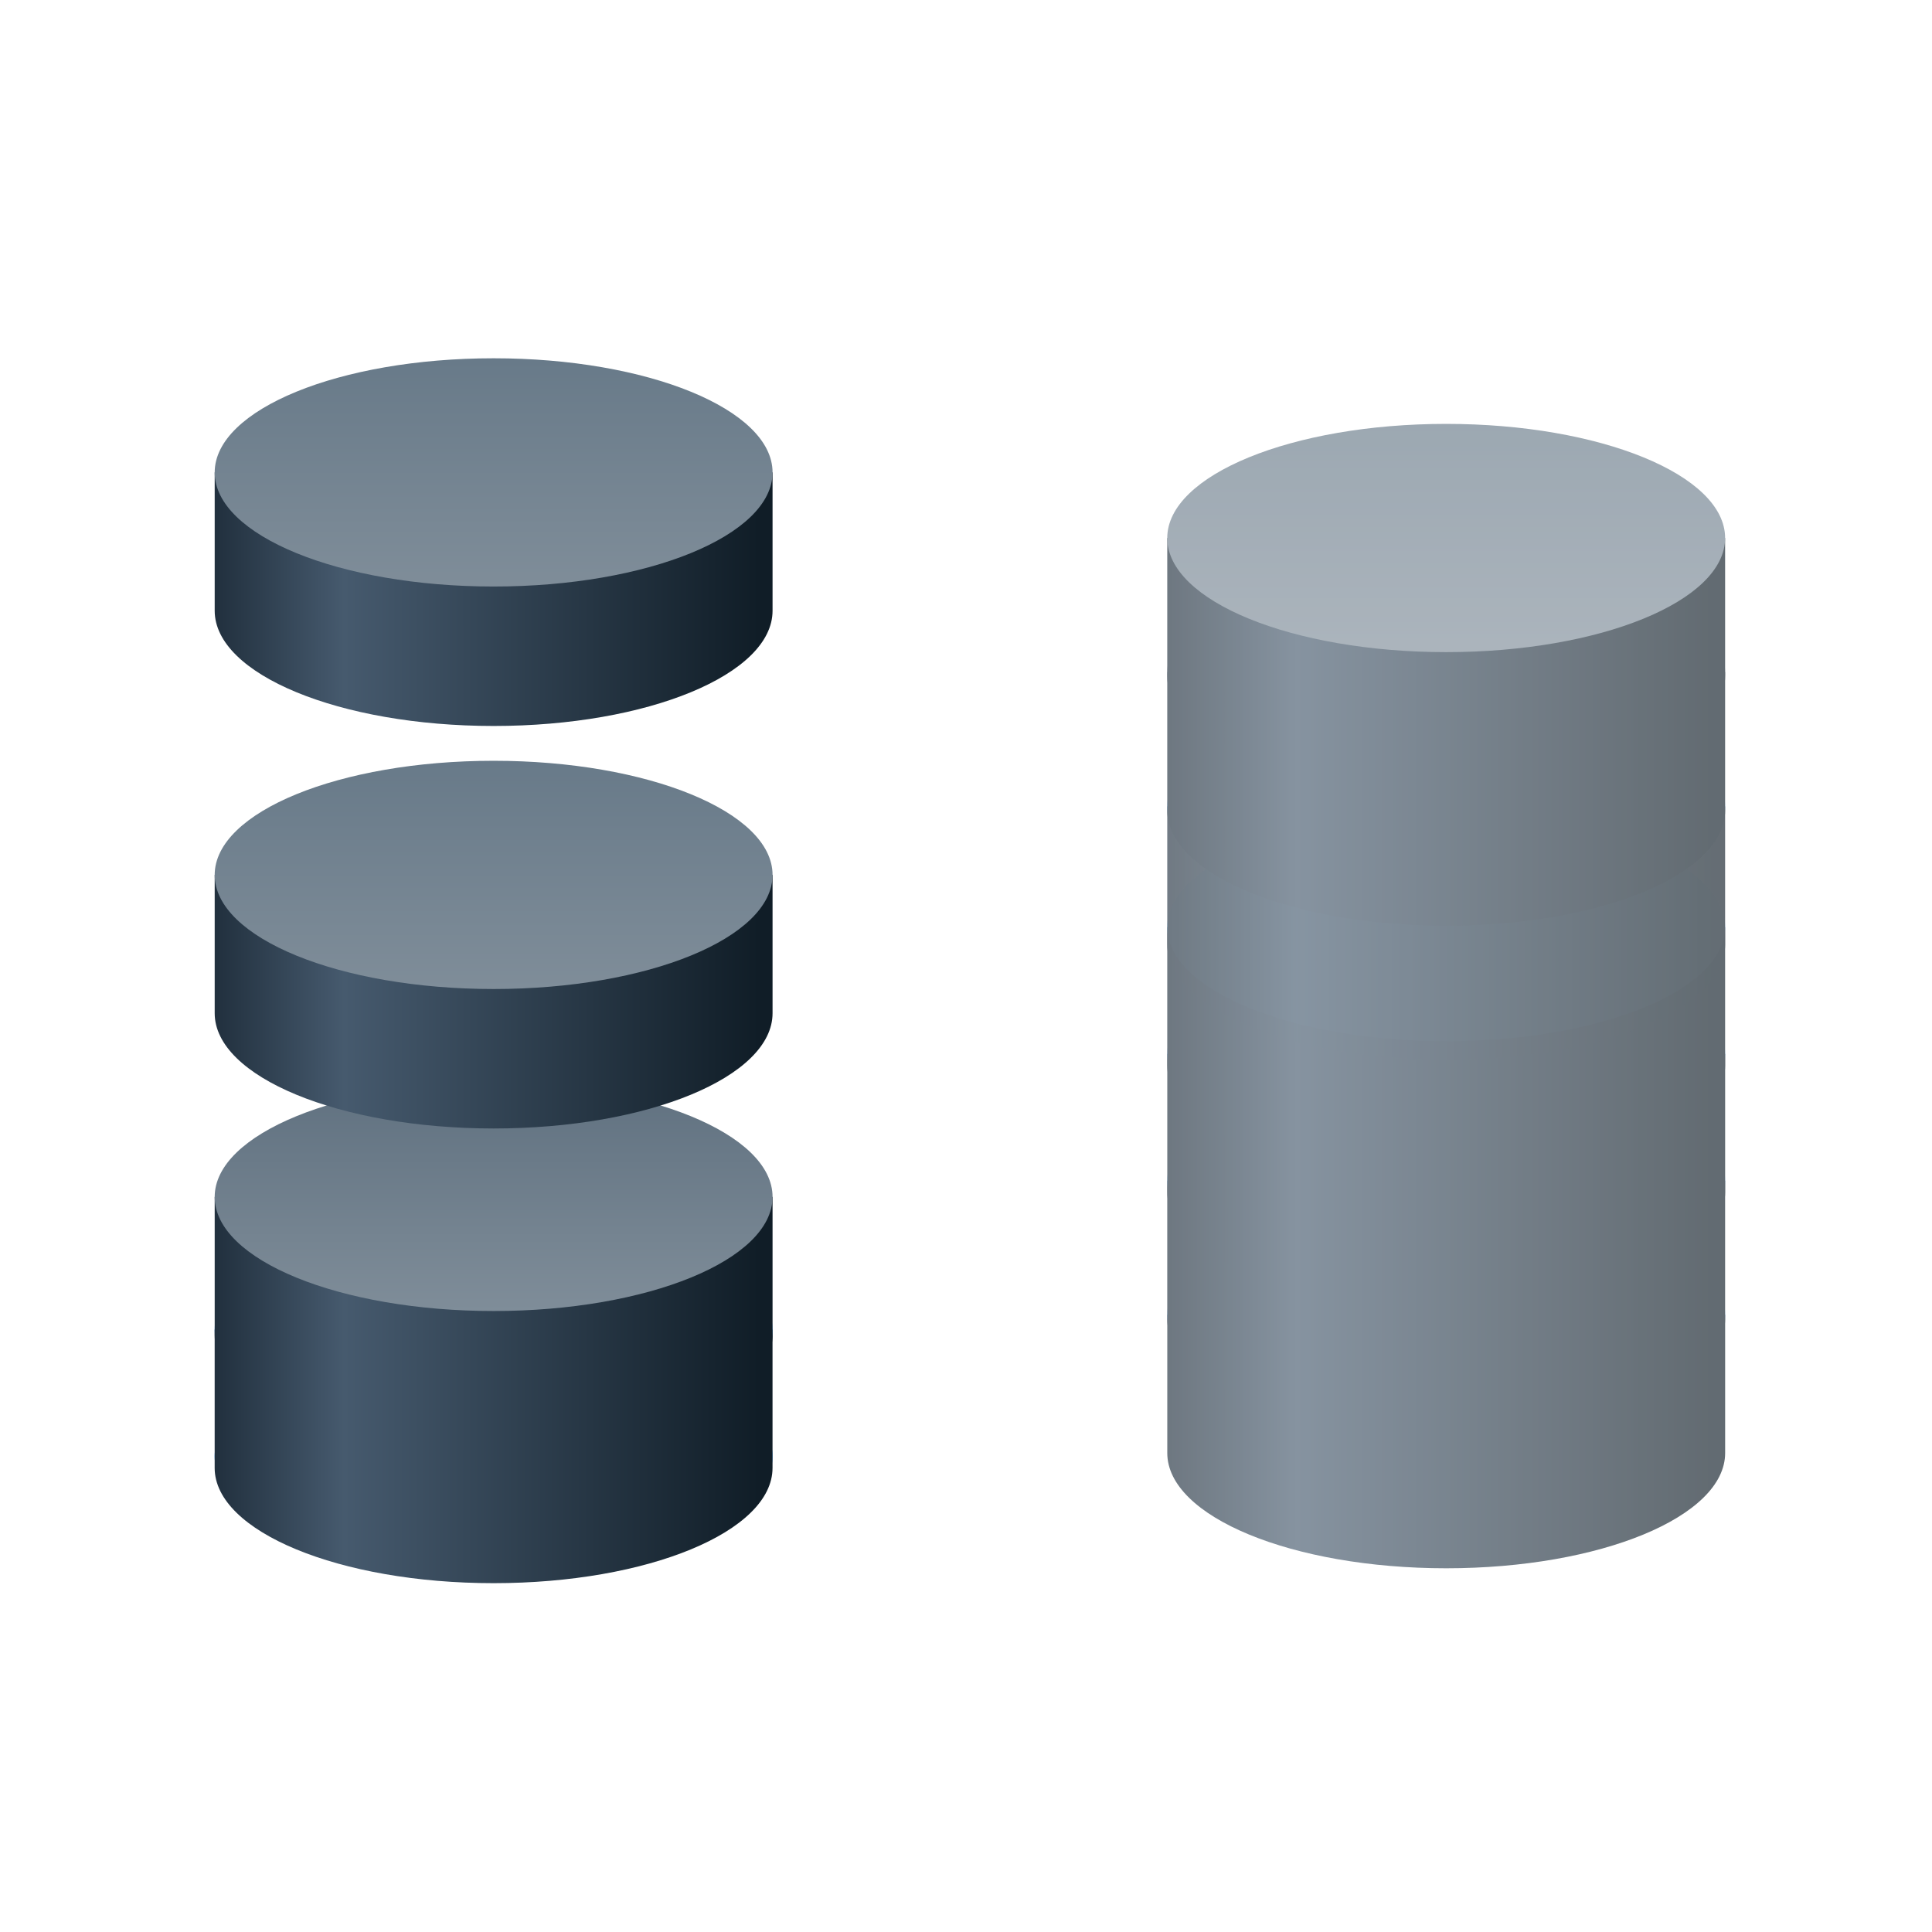
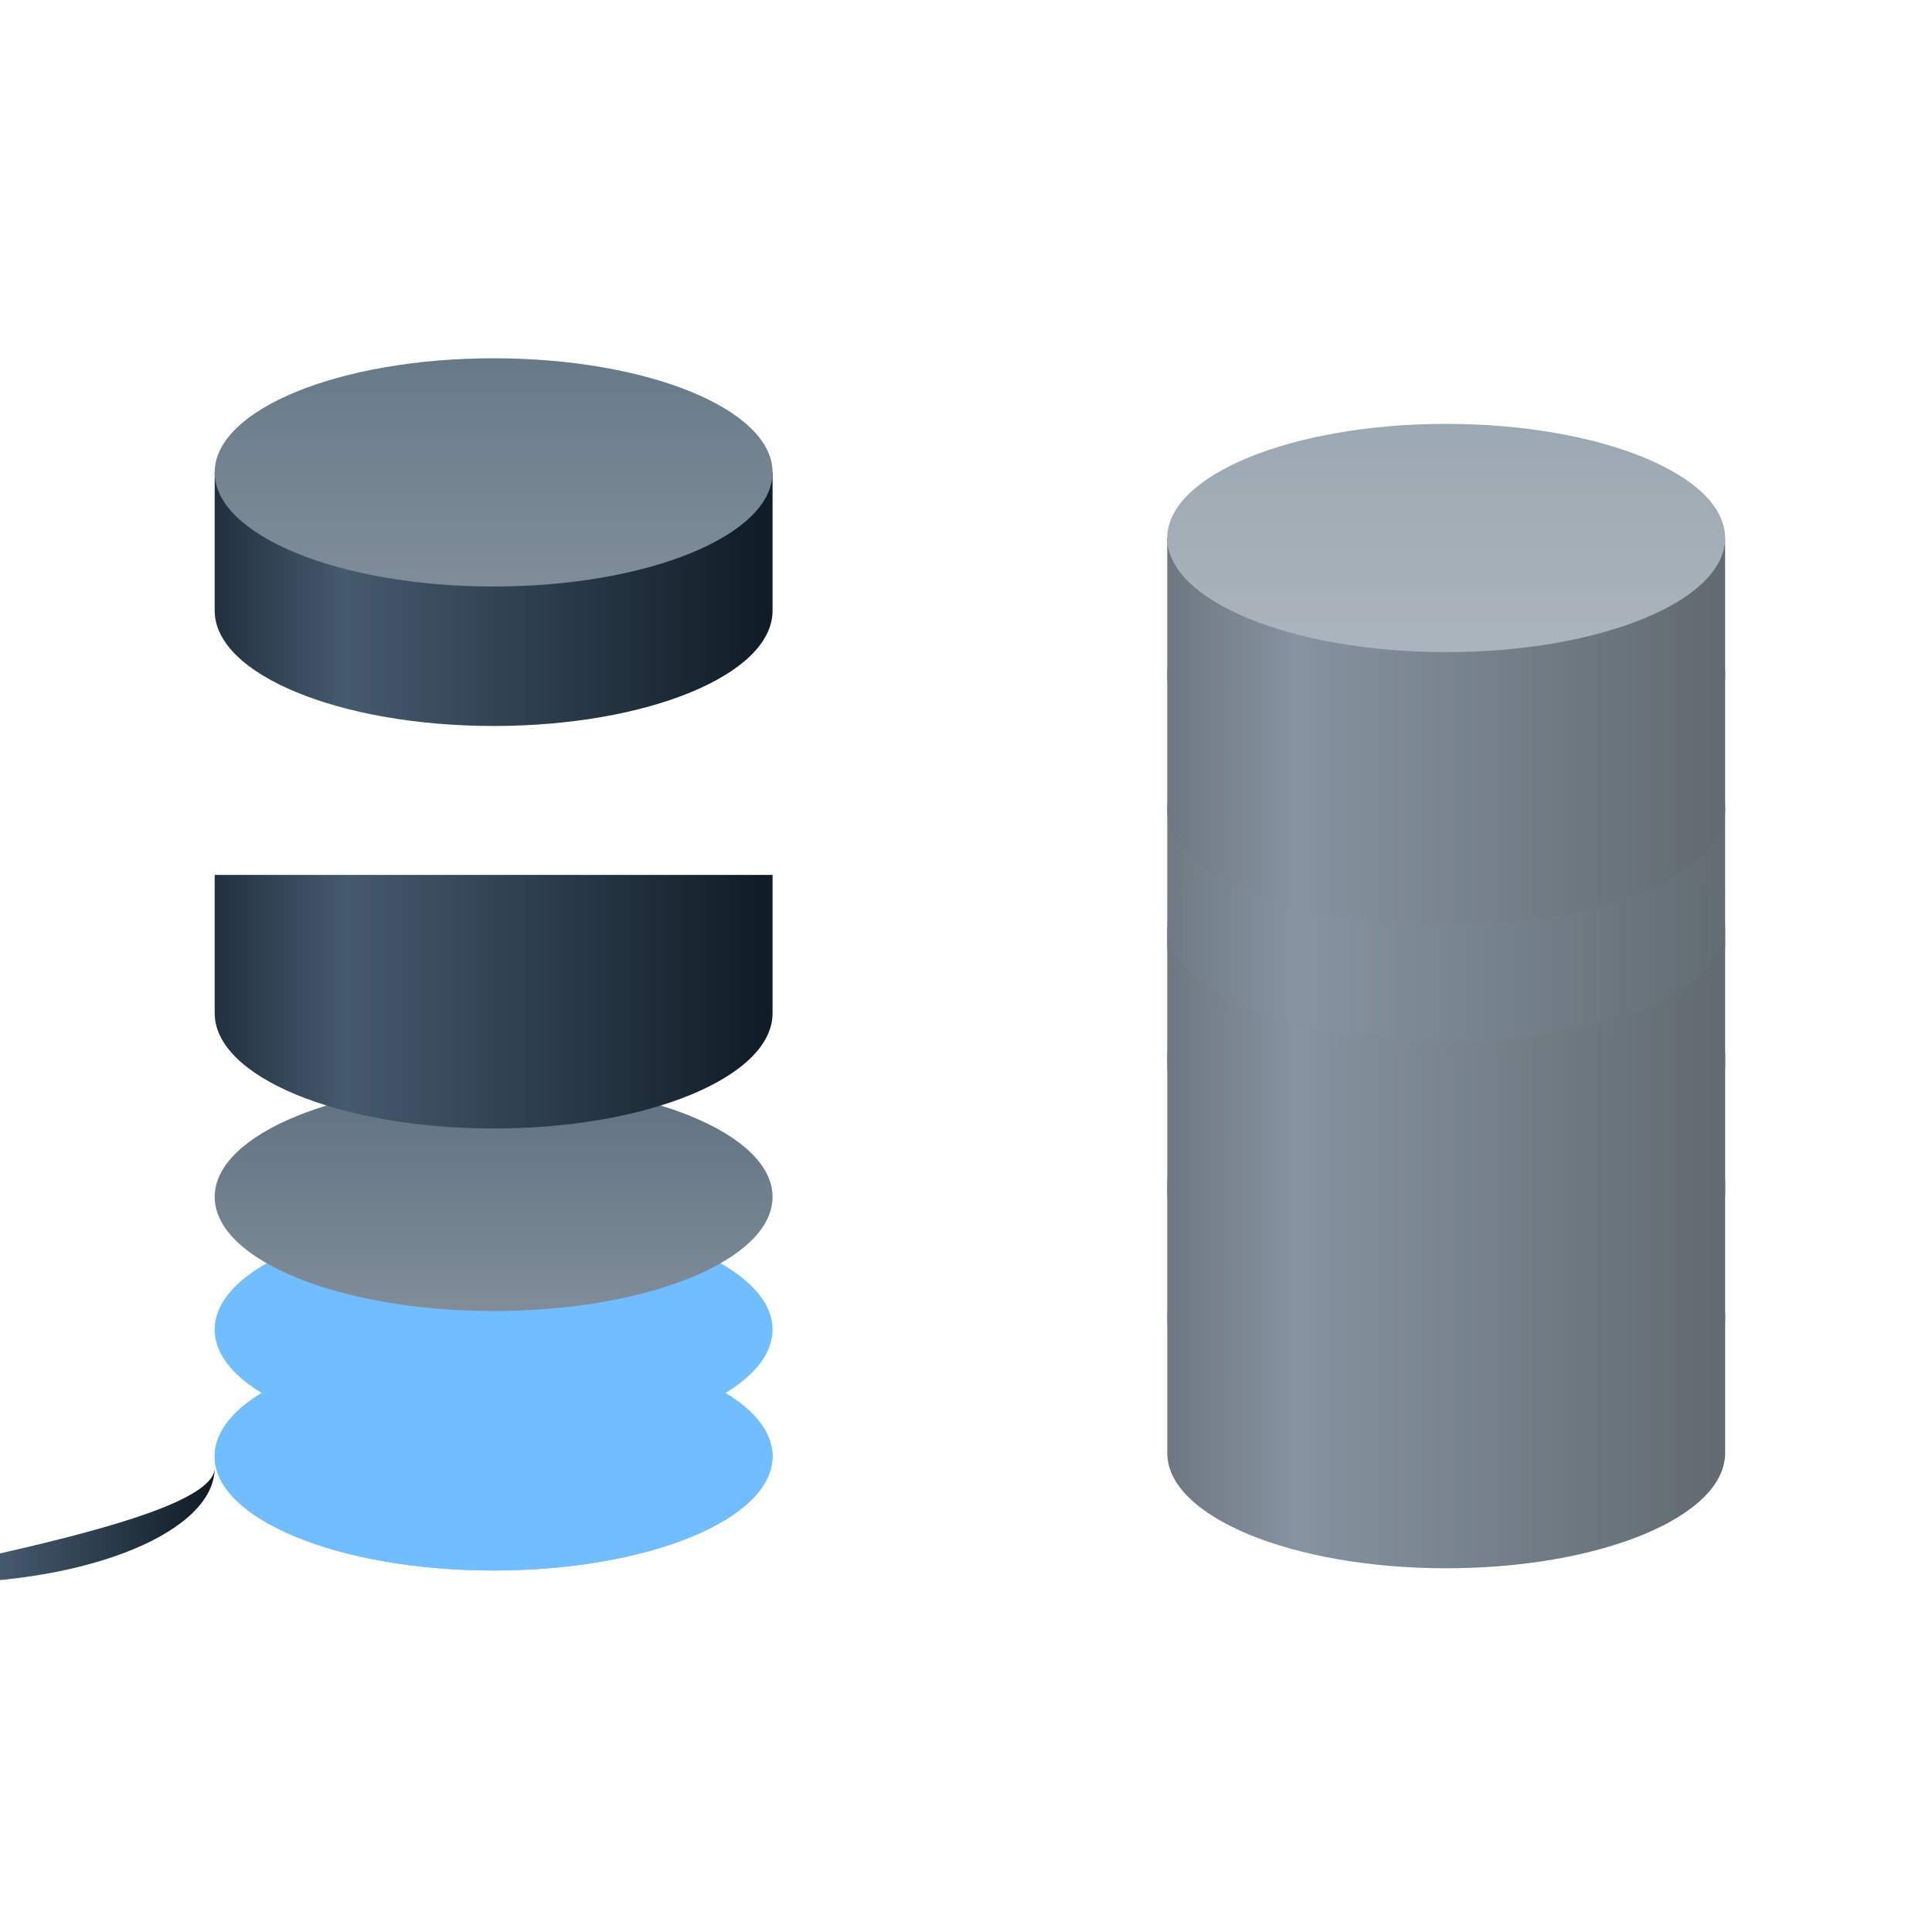
<svg xmlns="http://www.w3.org/2000/svg" width="72" height="72">
  <defs>
    <linearGradient x1=".491%" y1="50%" x2="97.68%" y2="50%" id="a">
      <stop stop-color="#22313F" offset="0%" />
      <stop stop-color="#465A6E" offset="23.324%" />
      <stop stop-color="#101D27" offset="100%" />
    </linearGradient>
    <linearGradient x1="50%" y1=".707%" x2="50%" y2="100%" id="b">
      <stop stop-color="#687A89" offset="0%" />
      <stop stop-color="#7F8D99" offset="100%" />
    </linearGradient>
    <linearGradient x1="50%" y1=".707%" x2="50%" y2="100%" id="c">
      <stop stop-color="#607180" offset="0%" />
      <stop stop-color="#7F8D99" offset="100%" />
    </linearGradient>
  </defs>
  <g fill="none" fill-rule="evenodd">
    <path d="M0 0h72v72H0z" />
    <ellipse transform="translate(13.67 43.88)" cx="4.725" cy="10.395" rx="10.395" ry="4.253" fill="#70BDFF" />
    <g transform="rotate(-90 17.528 9.527)">
      <path d="M-5.67 5.67h20.79v5.155c0 2.372-4.654 4.295-10.395 4.295S-5.67 13.197-5.67 10.825V5.67z" fill="url(#a)" transform="rotate(90 4.725 10.395)" />
      <ellipse fill="url(#b)" transform="rotate(90 9.45 10.395)" cx="9.45" cy="10.395" rx="10.395" ry="4.253" />
    </g>
    <ellipse transform="translate(13.67 43.88)" cx="4.725" cy="10.395" rx="10.395" ry="4.253" fill="#70BDFF" />
    <g transform="rotate(-90 33.5 25.5)">
-       <path d="M-5.67 5.67h20.79v5.155c0 2.372-4.654 4.295-10.395 4.295S-5.67 13.197-5.67 10.825V5.67z" fill="url(#a)" transform="rotate(90 4.725 10.395)" />
+       <path d="M-5.67 5.67v5.155c0 2.372-4.654 4.295-10.395 4.295S-5.67 13.197-5.67 10.825V5.67z" fill="url(#a)" transform="rotate(90 4.725 10.395)" />
      <ellipse fill="#70BDFF" transform="rotate(90 9.45 10.395)" cx="9.45" cy="10.395" rx="10.395" ry="4.253" />
    </g>
    <g transform="rotate(-90 31.028 23.027)">
-       <path d="M-5.67 5.67h20.79v5.155c0 2.372-4.654 4.295-10.395 4.295S-5.67 13.197-5.67 10.825V5.67z" fill="url(#a)" transform="rotate(90 4.725 10.395)" />
      <ellipse fill="url(#c)" transform="rotate(90 9.45 10.395)" cx="9.45" cy="10.395" rx="10.395" ry="4.253" />
    </g>
    <g transform="rotate(-90 25.028 17.027)">
      <path d="M-5.67 5.67h20.79v5.155c0 2.372-4.654 4.295-10.395 4.295S-5.67 13.197-5.67 10.825V5.67z" fill="url(#a)" transform="rotate(90 4.725 10.395)" />
-       <ellipse fill="url(#b)" transform="rotate(90 9.45 10.395)" cx="9.45" cy="10.395" rx="10.395" ry="4.253" />
    </g>
    <g opacity=".654">
      <g transform="rotate(-90 50.973 7.472)">
        <path d="M-5.67 5.67h20.79v5.155c0 2.372-4.654 4.295-10.395 4.295S-5.67 13.197-5.67 10.825V5.67z" fill="url(#a)" transform="rotate(90 4.725 10.395)" />
        <ellipse fill="#70BDFF" transform="rotate(90 9.45 10.395)" cx="9.45" cy="10.395" rx="10.395" ry="4.253" />
      </g>
      <g transform="rotate(-90 48.475 4.975)">
        <path d="M-5.67 5.67h20.79v5.155c0 2.372-4.654 4.295-10.395 4.295S-5.67 13.197-5.67 10.825V5.67z" fill="url(#a)" transform="rotate(90 4.725 10.395)" />
        <ellipse fill="#70BDFF" transform="rotate(90 9.45 10.395)" cx="9.45" cy="10.395" rx="10.395" ry="4.253" />
      </g>
      <g transform="rotate(-90 46.113 2.612)">
        <path d="M-5.67 5.67h20.79v5.155c0 2.372-4.654 4.295-10.395 4.295S-5.67 13.197-5.67 10.825V5.67z" fill="url(#a)" transform="rotate(90 4.725 10.395)" />
        <ellipse fill="#70BDFF" transform="rotate(90 9.45 10.395)" cx="9.45" cy="10.395" rx="10.395" ry="4.253" />
      </g>
      <g transform="rotate(-90 43.75 .25)">
        <path d="M-5.67 5.67h20.79v5.155c0 2.372-4.654 4.295-10.395 4.295S-5.67 13.197-5.67 10.825V5.67z" fill="url(#a)" transform="rotate(90 4.725 10.395)" />
        <ellipse fill="#70BDFF" transform="rotate(90 9.45 10.395)" cx="9.45" cy="10.395" rx="10.395" ry="4.253" />
      </g>
      <g transform="rotate(-90 41.5 -2)">
        <path d="M-5.67 5.67h20.79v5.155c0 2.372-4.654 4.295-10.395 4.295S-5.67 13.197-5.67 10.825V5.67z" fill-opacity=".98" fill="url(#a)" transform="rotate(90 4.725 10.395)" />
        <ellipse fill="#70BDFF" transform="rotate(90 9.45 10.395)" cx="9.45" cy="10.395" rx="10.395" ry="4.253" />
      </g>
      <g transform="rotate(-90 39 -4.5)">
        <path d="M-5.67 5.67h20.79v5.155c0 2.372-4.654 4.295-10.395 4.295S-5.67 13.197-5.67 10.825V5.67z" fill="url(#a)" transform="rotate(90 4.725 10.395)" />
        <ellipse fill="#7F8D99" transform="rotate(90 9.45 10.395)" cx="9.45" cy="10.395" rx="10.395" ry="4.253" />
      </g>
      <g transform="rotate(-90 36.5 -7)">
        <path d="M-5.67 5.67h20.79v5.155c0 2.372-4.654 4.295-10.395 4.295S-5.67 13.197-5.67 10.825V5.67z" fill="url(#a)" transform="rotate(90 4.725 10.395)" />
        <ellipse fill="url(#b)" transform="rotate(90 9.45 10.395)" cx="9.45" cy="10.395" rx="10.395" ry="4.253" />
      </g>
    </g>
  </g>
</svg>